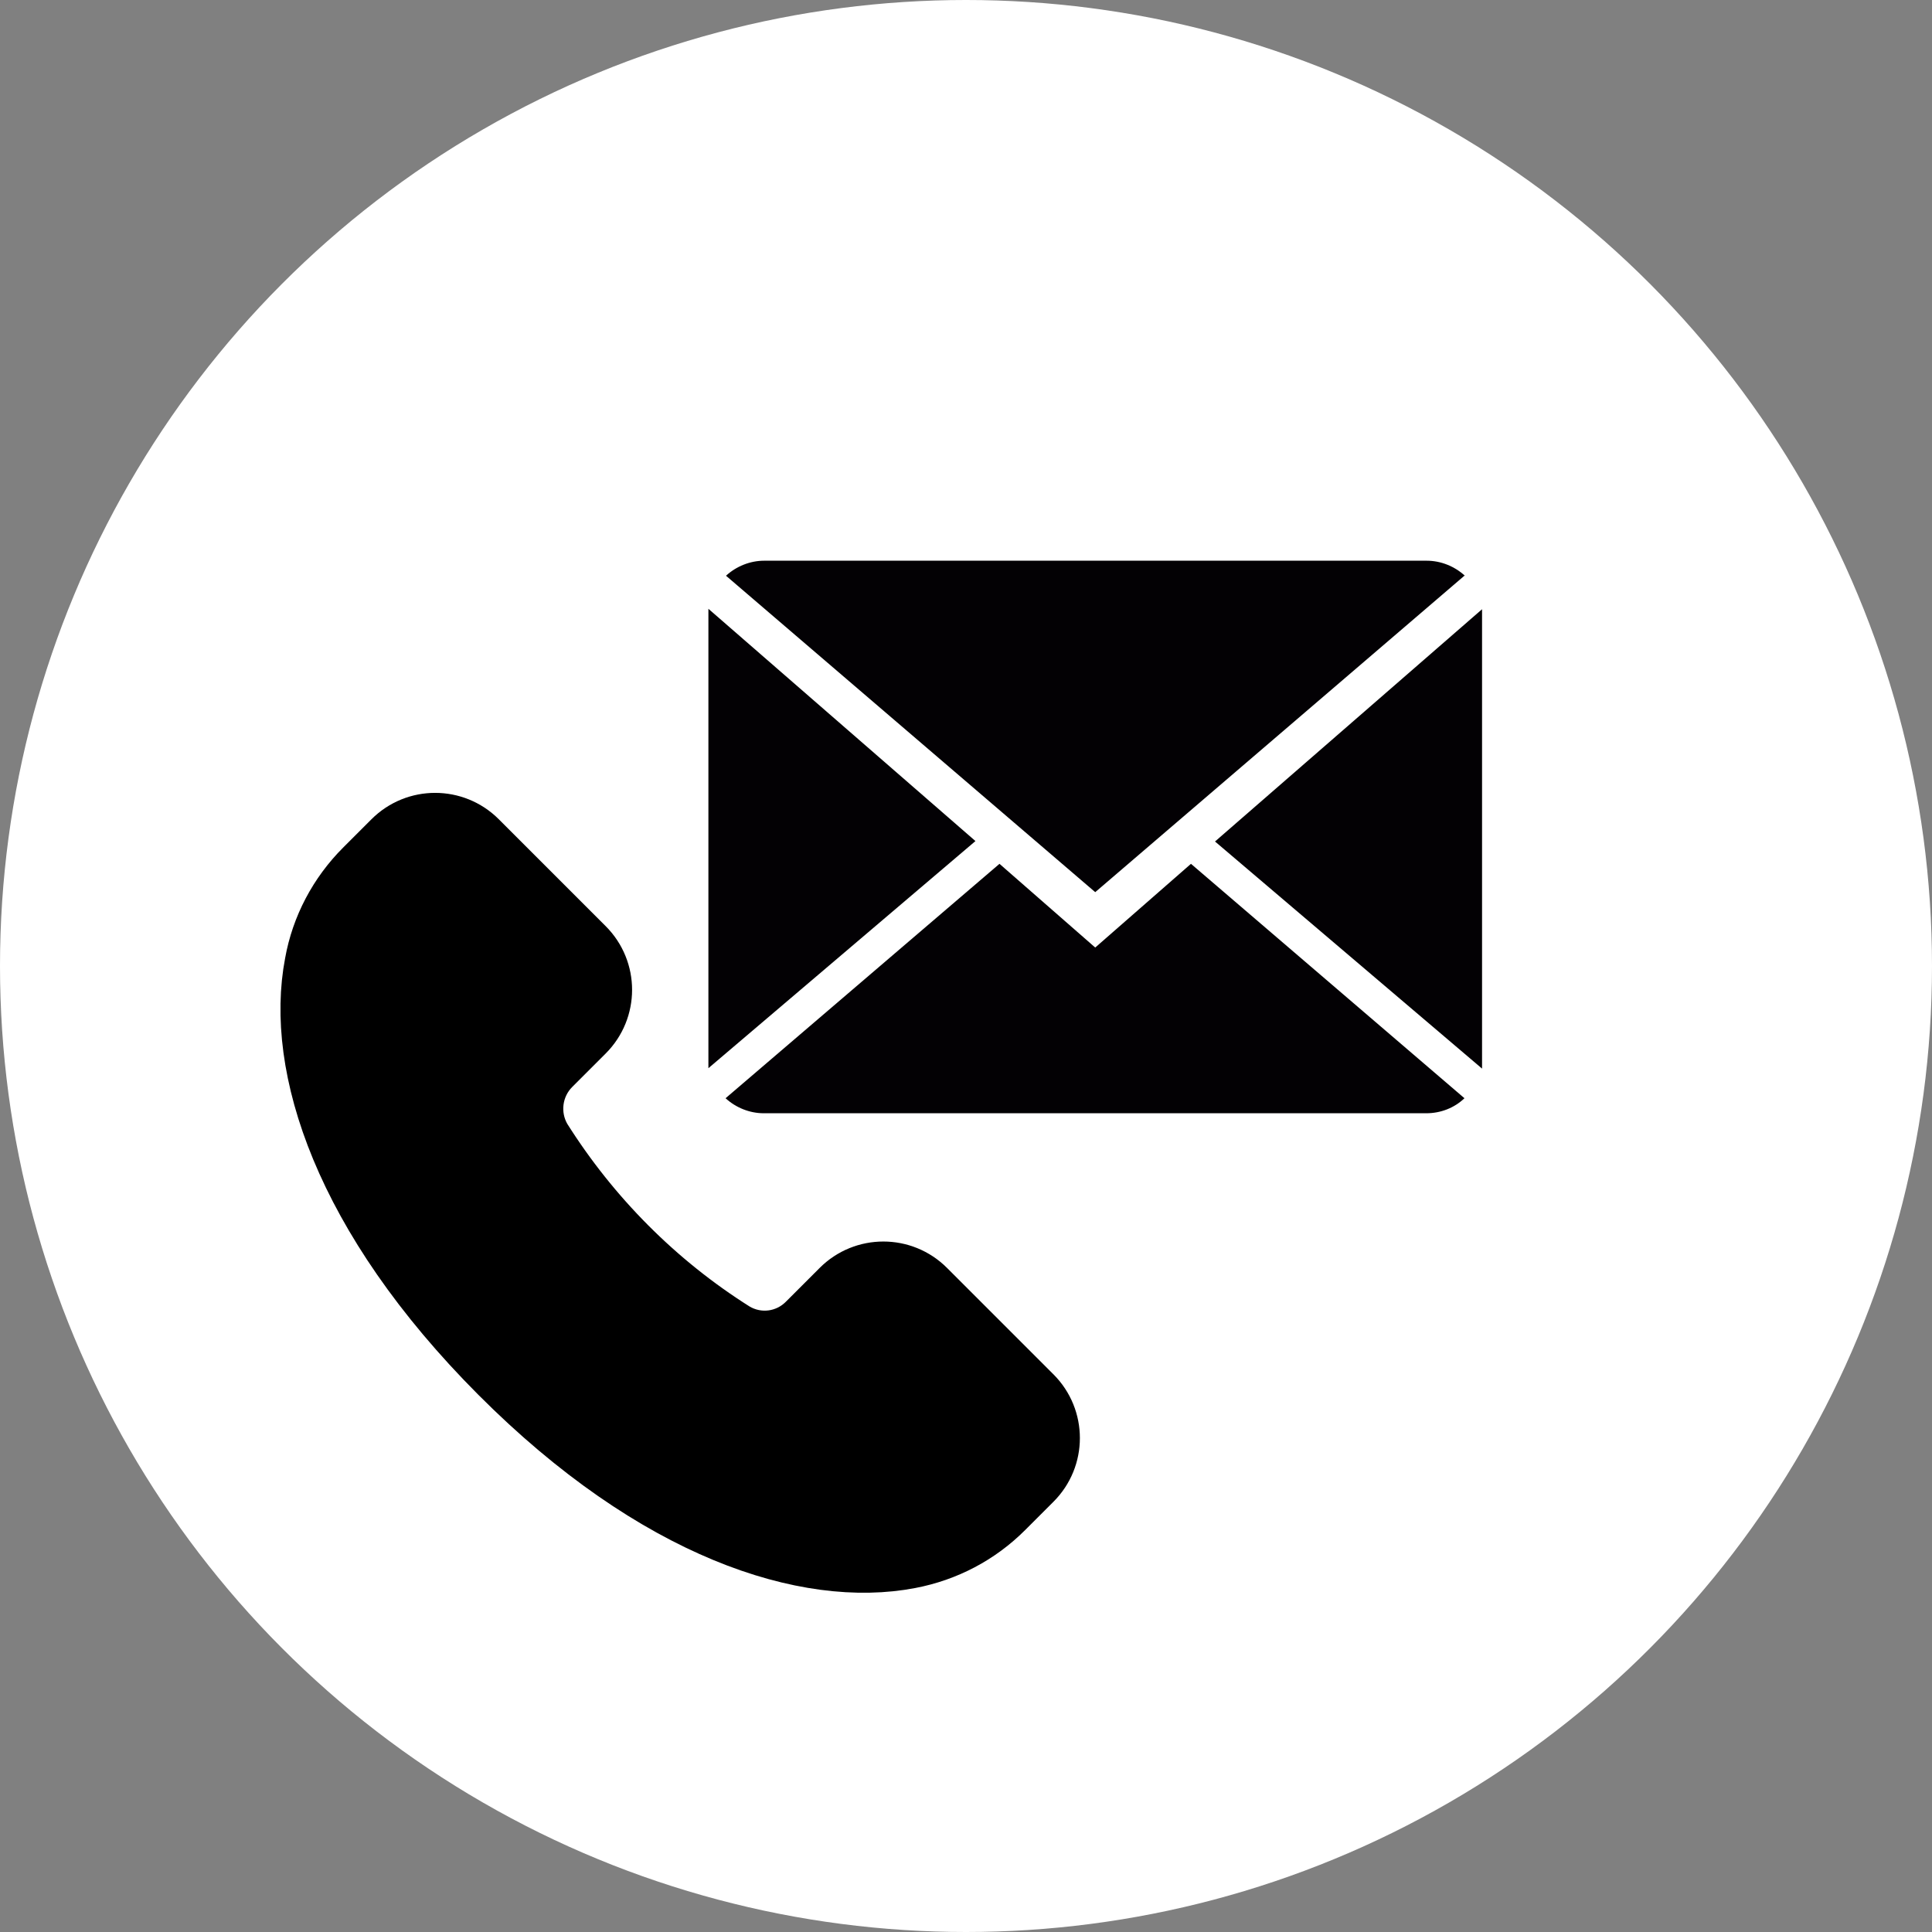
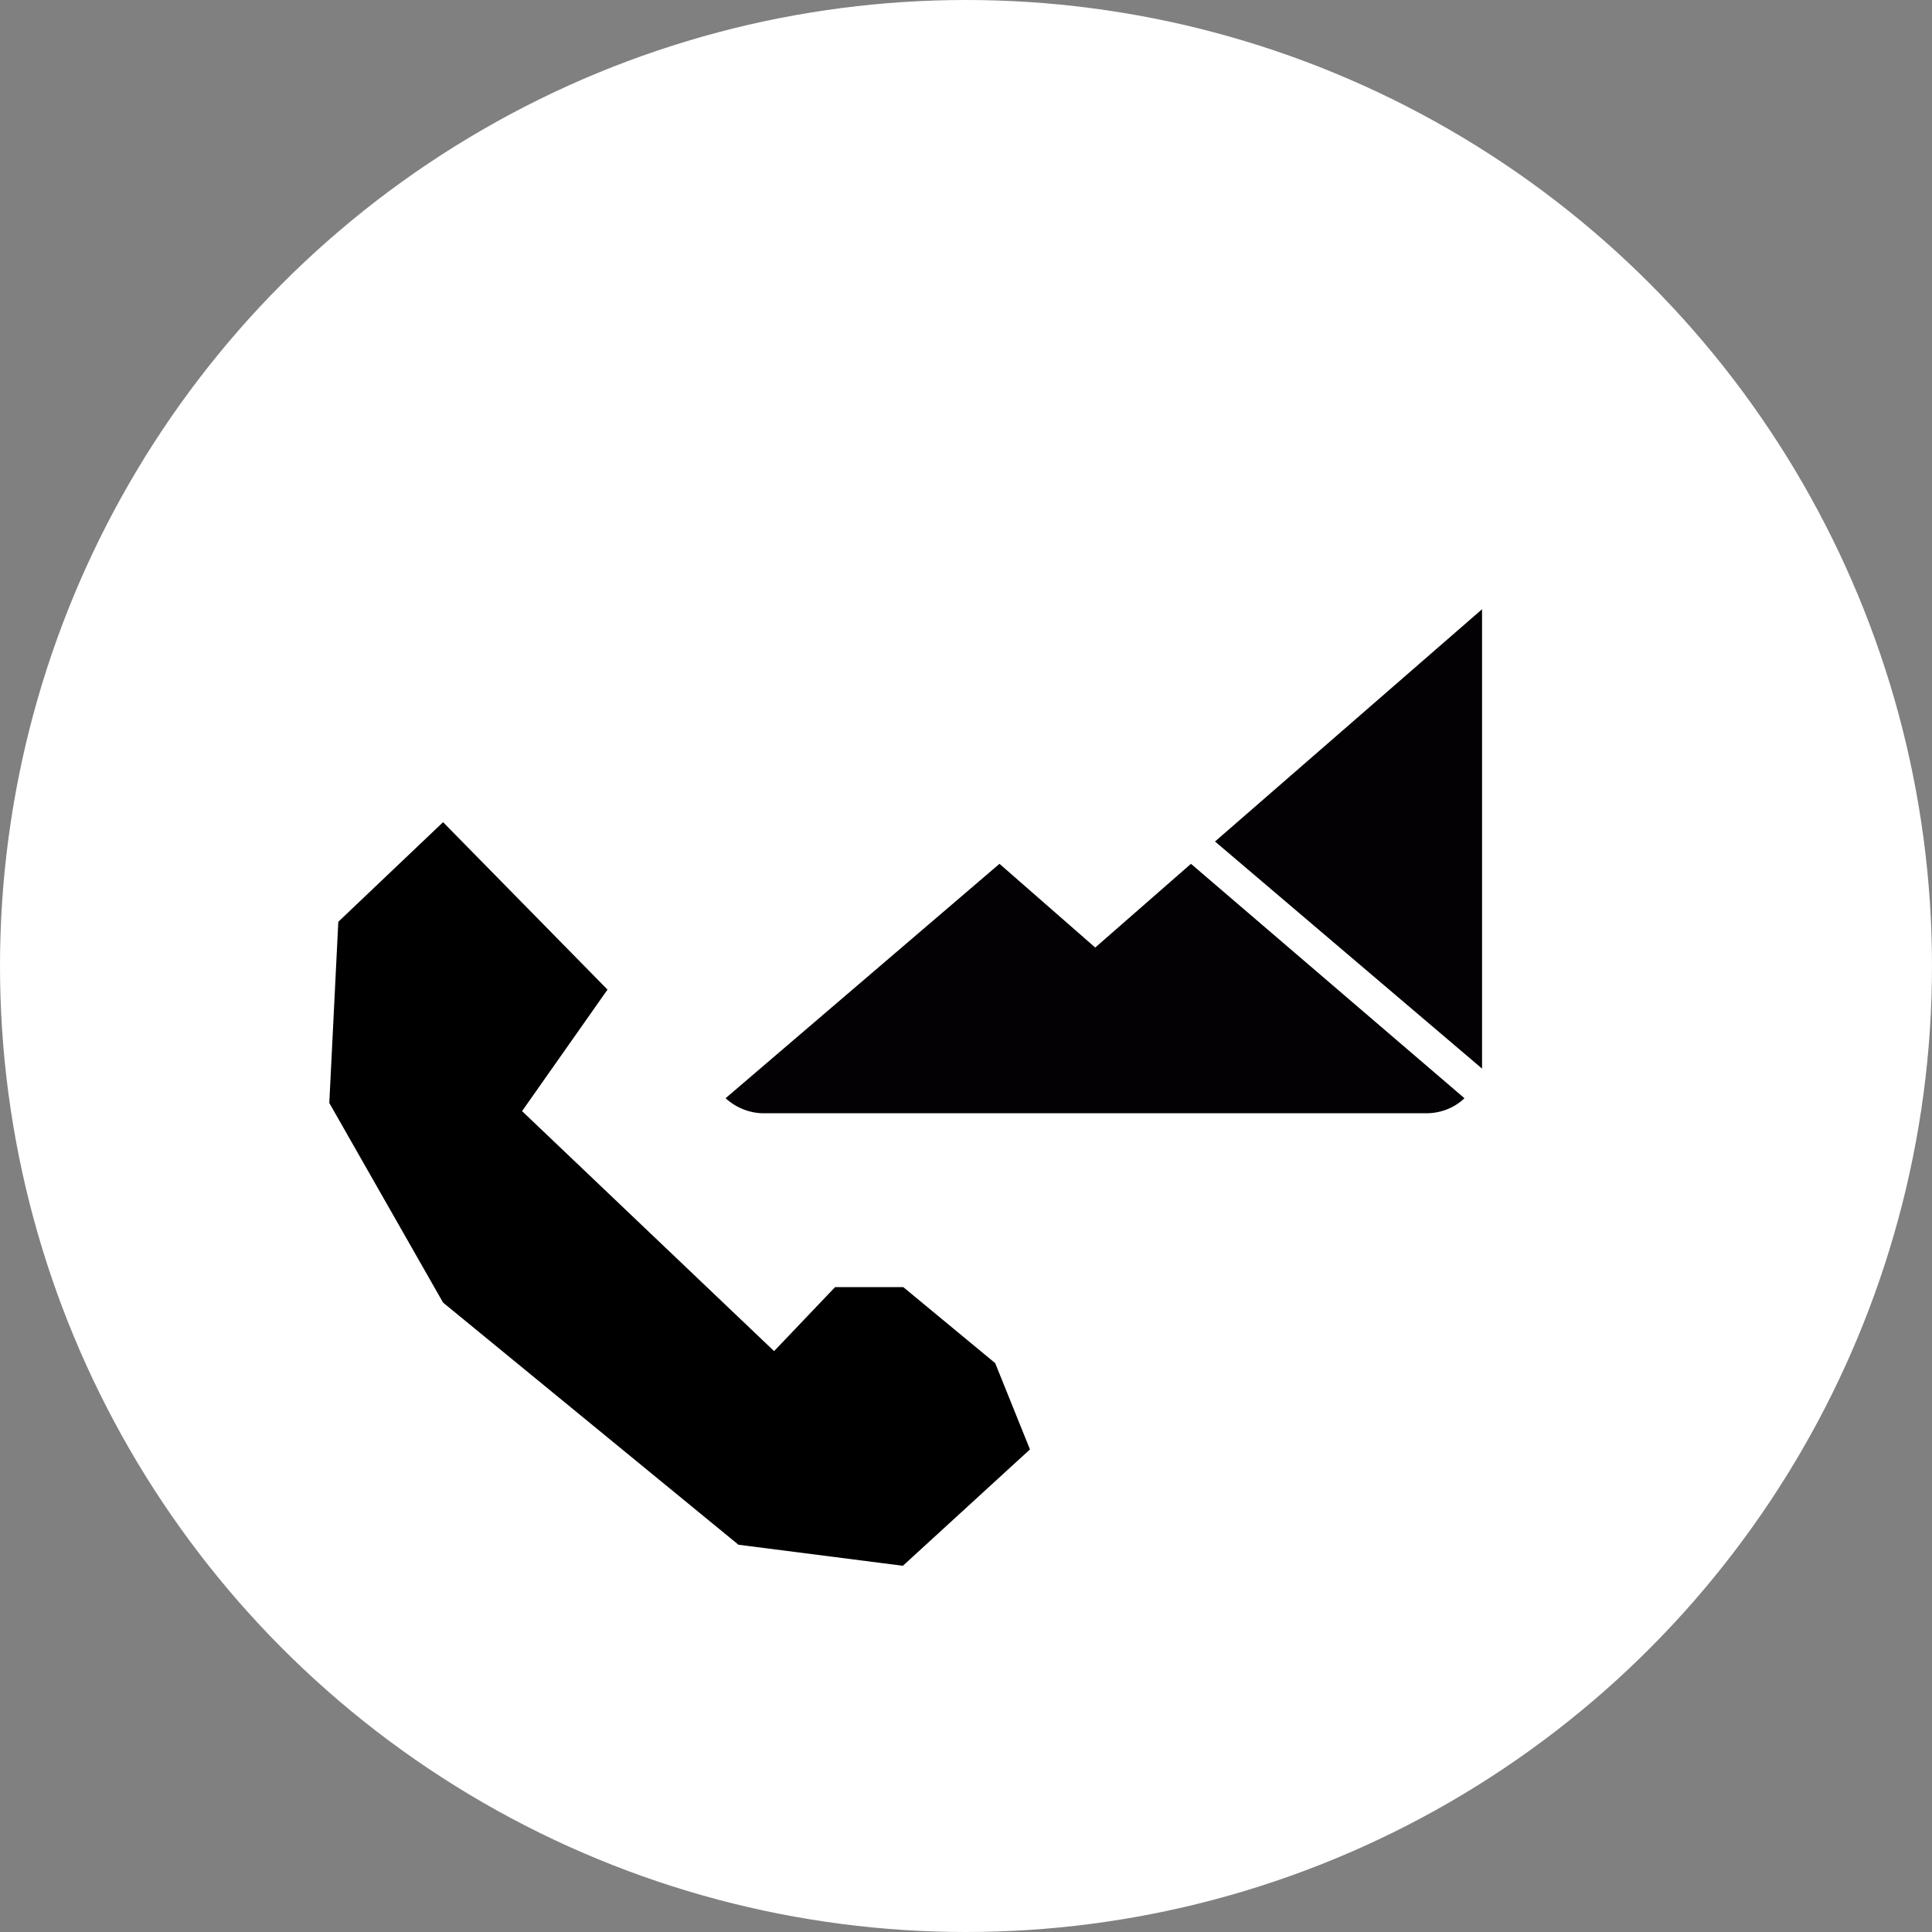
<svg xmlns="http://www.w3.org/2000/svg" id="uuid-6fb8fa81-8293-47a3-8221-82285bdfc4ca" viewBox="0 0 45 45">
  <rect x="0" y="0" width="45" height="45" fill="#808080" stroke="none" />
  <defs>
    <style>.uuid-54fff347-2b24-4b0d-98d8-73fa7d7b53b0,.uuid-5ba573ec-3b6c-420b-a0c7-8b5c8b8c0e71{fill:none;}.uuid-5ba573ec-3b6c-420b-a0c7-8b5c8b8c0e71{stroke:#000;stroke-linecap:round;stroke-linejoin:round;stroke-width:1.38px;}.uuid-72c6f36d-230c-4225-8855-0f0beaa5402c{fill:#030104;}.uuid-83e5cd59-2494-402e-935d-64aa49daece9{fill:#fff;}.uuid-39cc8a74-a0fc-465d-b587-19db75e0bf95{clip-path:url(#uuid-4a511c21-b377-44fe-9cd2-0f92b612ae89);}</style>
    <clipPath id="uuid-4a511c21-b377-44fe-9cd2-0f92b612ae89">
-       <rect class="uuid-54fff347-2b24-4b0d-98d8-73fa7d7b53b0" x="4" y="16" width="23" height="23" />
-     </clipPath>
+       </clipPath>
  </defs>
  <g id="uuid-a42970b5-6210-419b-b5f8-75ff1fefb841">
    <g id="uuid-321b176b-168f-4d78-a98d-d6fce1509cc6">
      <circle id="uuid-2b52e5a5-aeea-4784-b95c-a3a5f372f085" class="uuid-83e5cd59-2494-402e-935d-64aa49daece9" cx="22.5" cy="22.5" r="22.5" />
      <g id="uuid-2294e051-605e-4ab7-9e24-a5955f9e9668">
        <path id="uuid-f9c659af-3cd5-4501-ae5a-724661e951e3" d="m12.17,25.89l5.86,5.58,1.42-1.49h1.59l2.14,1.77.81,2.01-2.96,2.71-3.83-.49-6.88-5.64-2.65-4.65.21-4.22,2.44-2.32,3.83,3.9-1.99,2.83Z" />
        <g id="uuid-902d26d7-6a9e-4194-8356-dd411ab7eb86">
          <g id="uuid-ddd62fd1-f0c5-411b-b05c-55a57978877b">
            <g class="uuid-39cc8a74-a0fc-465d-b587-19db75e0bf95">
              <g id="uuid-ee2b19c8-7358-46c1-aecd-c098e96c3b33">
                <g id="uuid-9a429347-a57d-4c14-a5ef-818b919dad09">
-                   <path id="uuid-f237ba75-1cd6-4494-84dc-3cfa8ed14b6a" class="uuid-5ba573ec-3b6c-420b-a0c7-8b5c8b8c0e71" d="m24.06,32.51l-2.49-2.49c-.55-.55-1.44-.55-1.99,0l-.78.78c-.45.46-1.15.55-1.7.22-1.81-1.14-3.34-2.68-4.48-4.49-.32-.55-.23-1.25.22-1.7l.78-.78c.55-.55.55-1.44,0-1.99l-2.49-2.49c-.55-.55-1.44-.55-1.99,0l-.66.66c-.6.6-1.01,1.37-1.16,2.21-.46,2.39.66,5.9,4.31,9.56s7.17,4.77,9.56,4.31c.84-.16,1.6-.56,2.2-1.16l.66-.66c.55-.55.55-1.44,0-1.99Z" />
-                 </g>
+                   </g>
              </g>
            </g>
          </g>
        </g>
      </g>
      <g id="uuid-291b7f85-9dd2-417a-ac08-e244bce808b3">
        <path id="uuid-f61fa70d-f0cd-4f82-8990-bbc83c8cee20" class="uuid-72c6f36d-230c-4225-8855-0f0beaa5402c" d="m25.51,22.07l-2.23-1.95-6.38,5.46c.24.22.56.35.89.35h15.43c.33,0,.65-.12.89-.35l-6.37-5.46-2.23,1.95Z" />
-         <path id="uuid-cc5d7cba-f263-410b-be74-bae686d7c2f7" class="uuid-72c6f36d-230c-4225-8855-0f0beaa5402c" d="m34.12,13.41c-.24-.22-.56-.35-.89-.35h-15.43c-.33,0-.65.13-.89.35l8.6,7.37,8.61-7.38Z" />
-         <path id="uuid-de5472b0-3acb-4fdb-a84a-e7e2d4bece37" class="uuid-72c6f36d-230c-4225-8855-0f0beaa5402c" d="m16.5,14.19v10.69l6.22-5.29-6.22-5.41Z" />
+         <path id="uuid-de5472b0-3acb-4fdb-a84a-e7e2d4bece37" class="uuid-72c6f36d-230c-4225-8855-0f0beaa5402c" d="m16.5,14.19v10.69Z" />
        <path id="uuid-80a1d207-e58f-4899-a035-d9518f57d027" class="uuid-72c6f36d-230c-4225-8855-0f0beaa5402c" d="m28.3,19.6l6.22,5.29v-10.7l-6.22,5.41Z" />
      </g>
    </g>
  </g>
</svg>